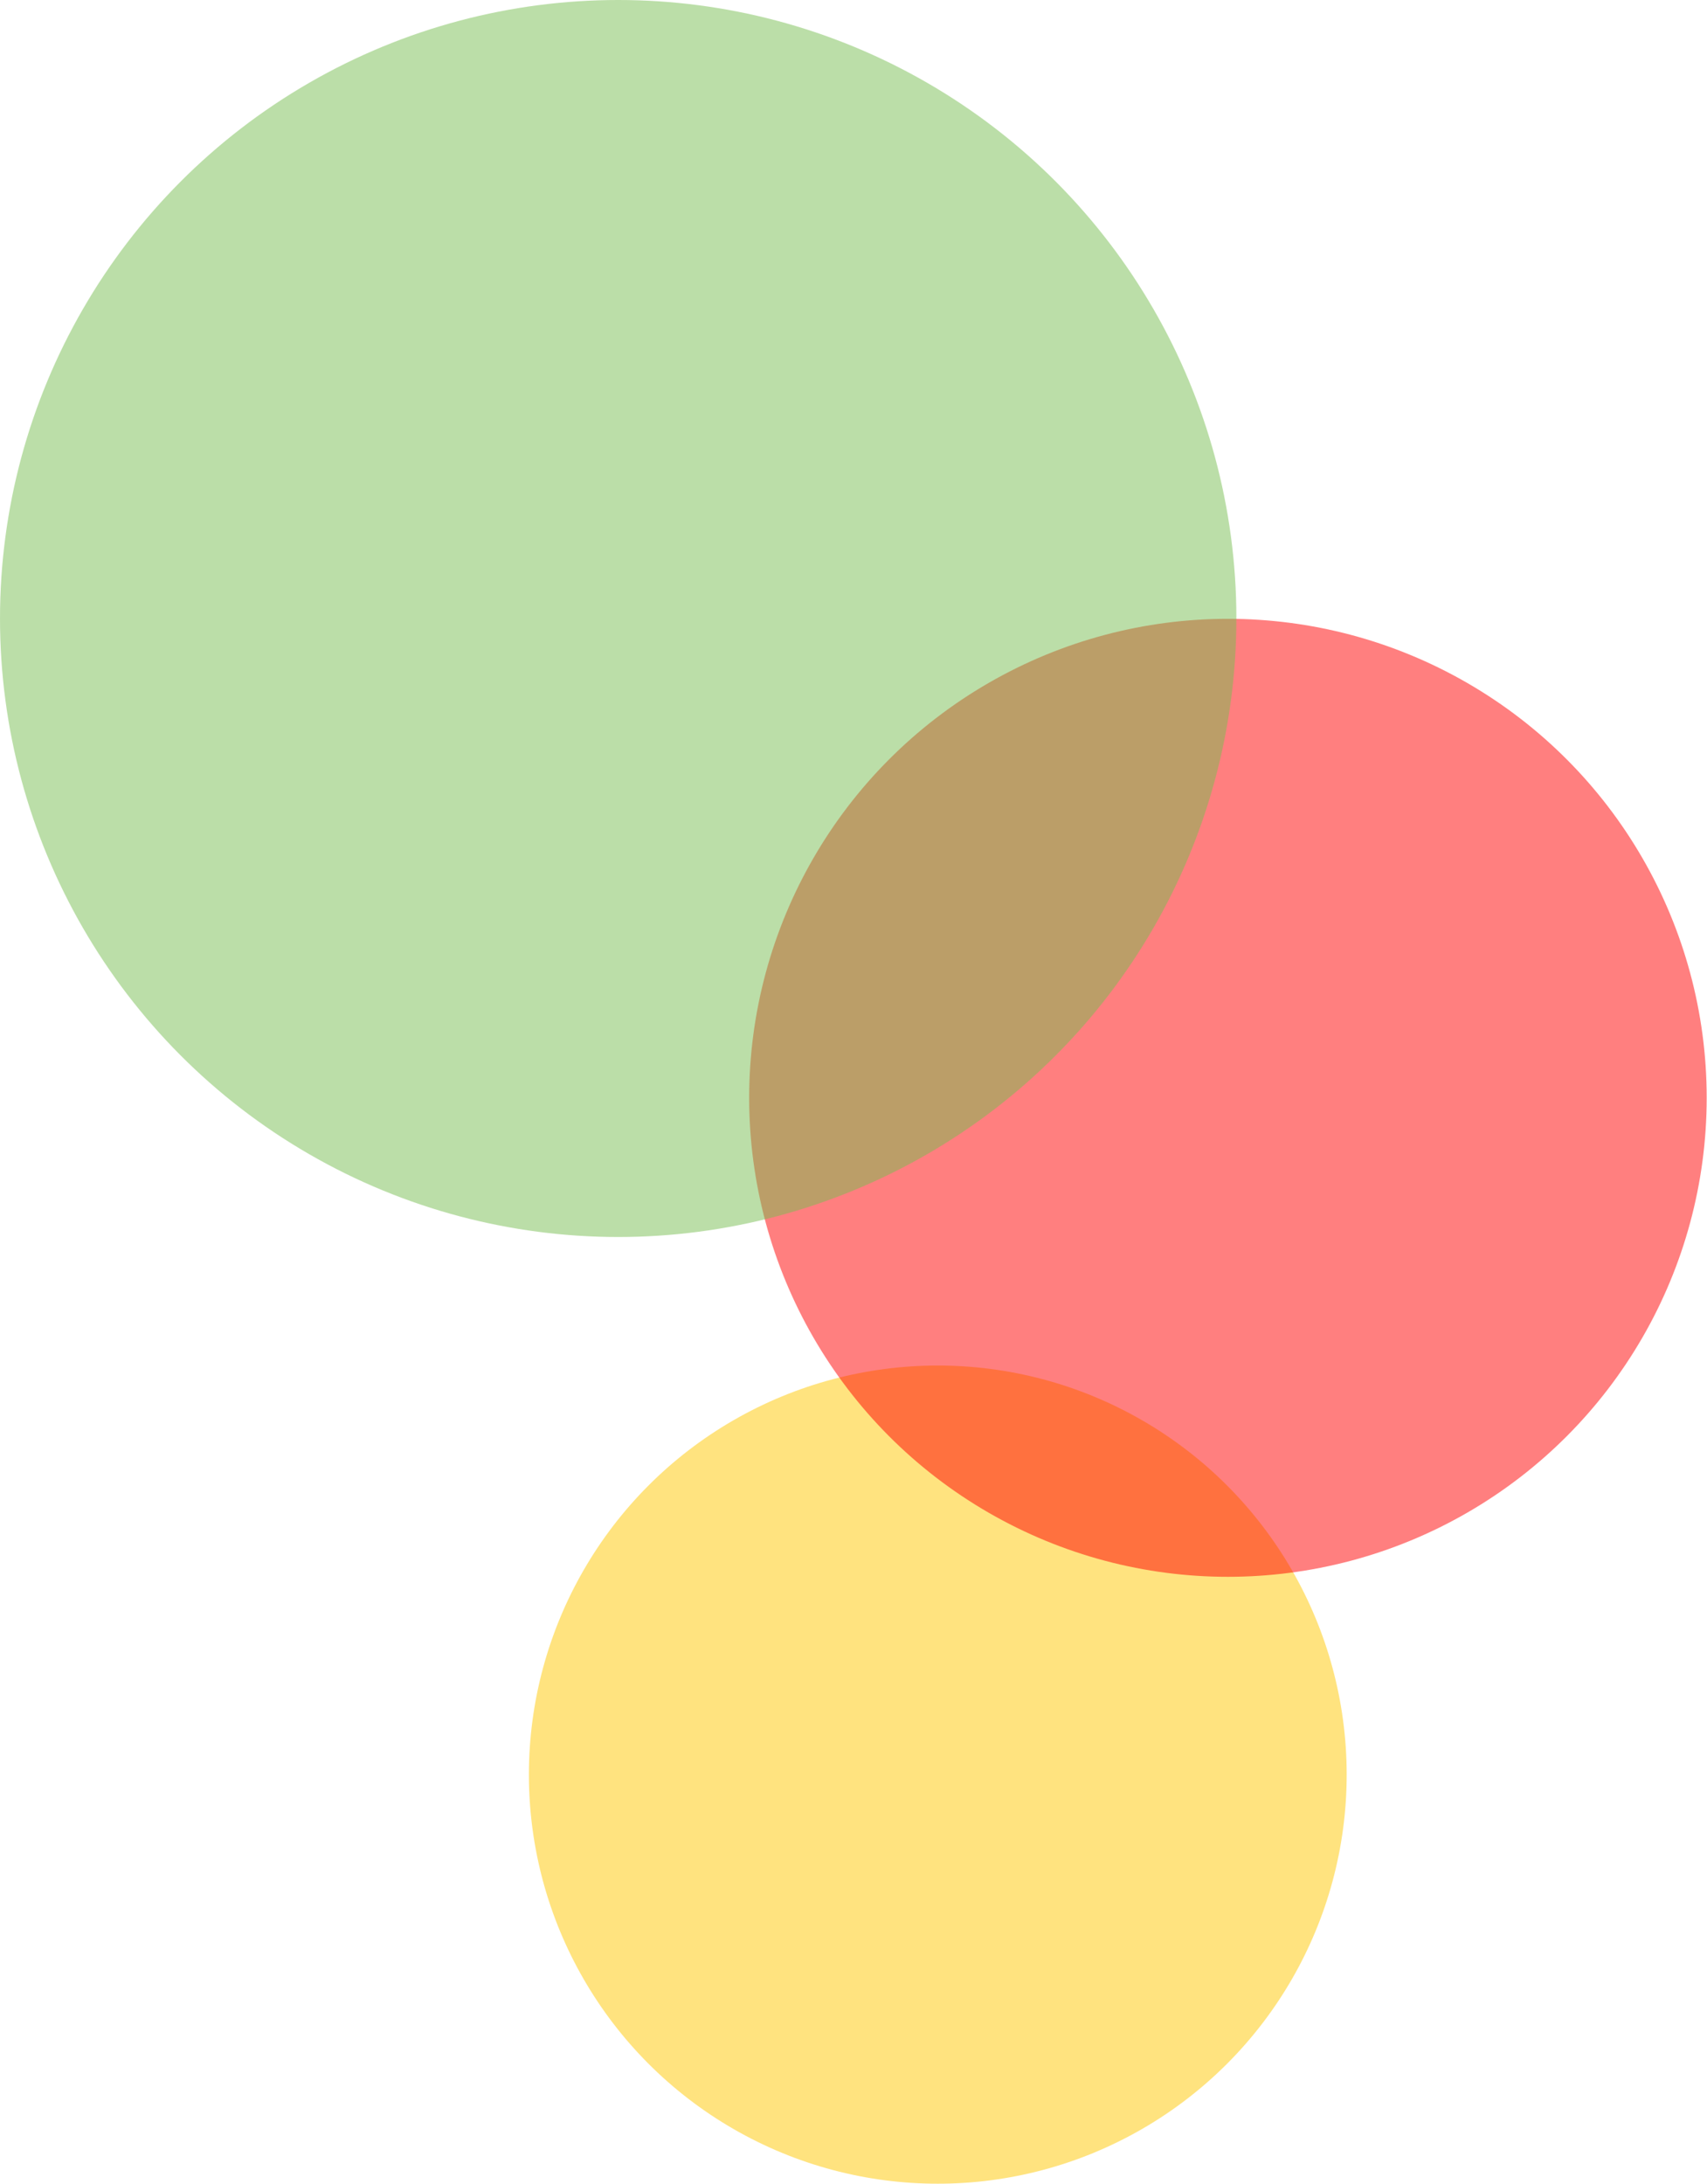
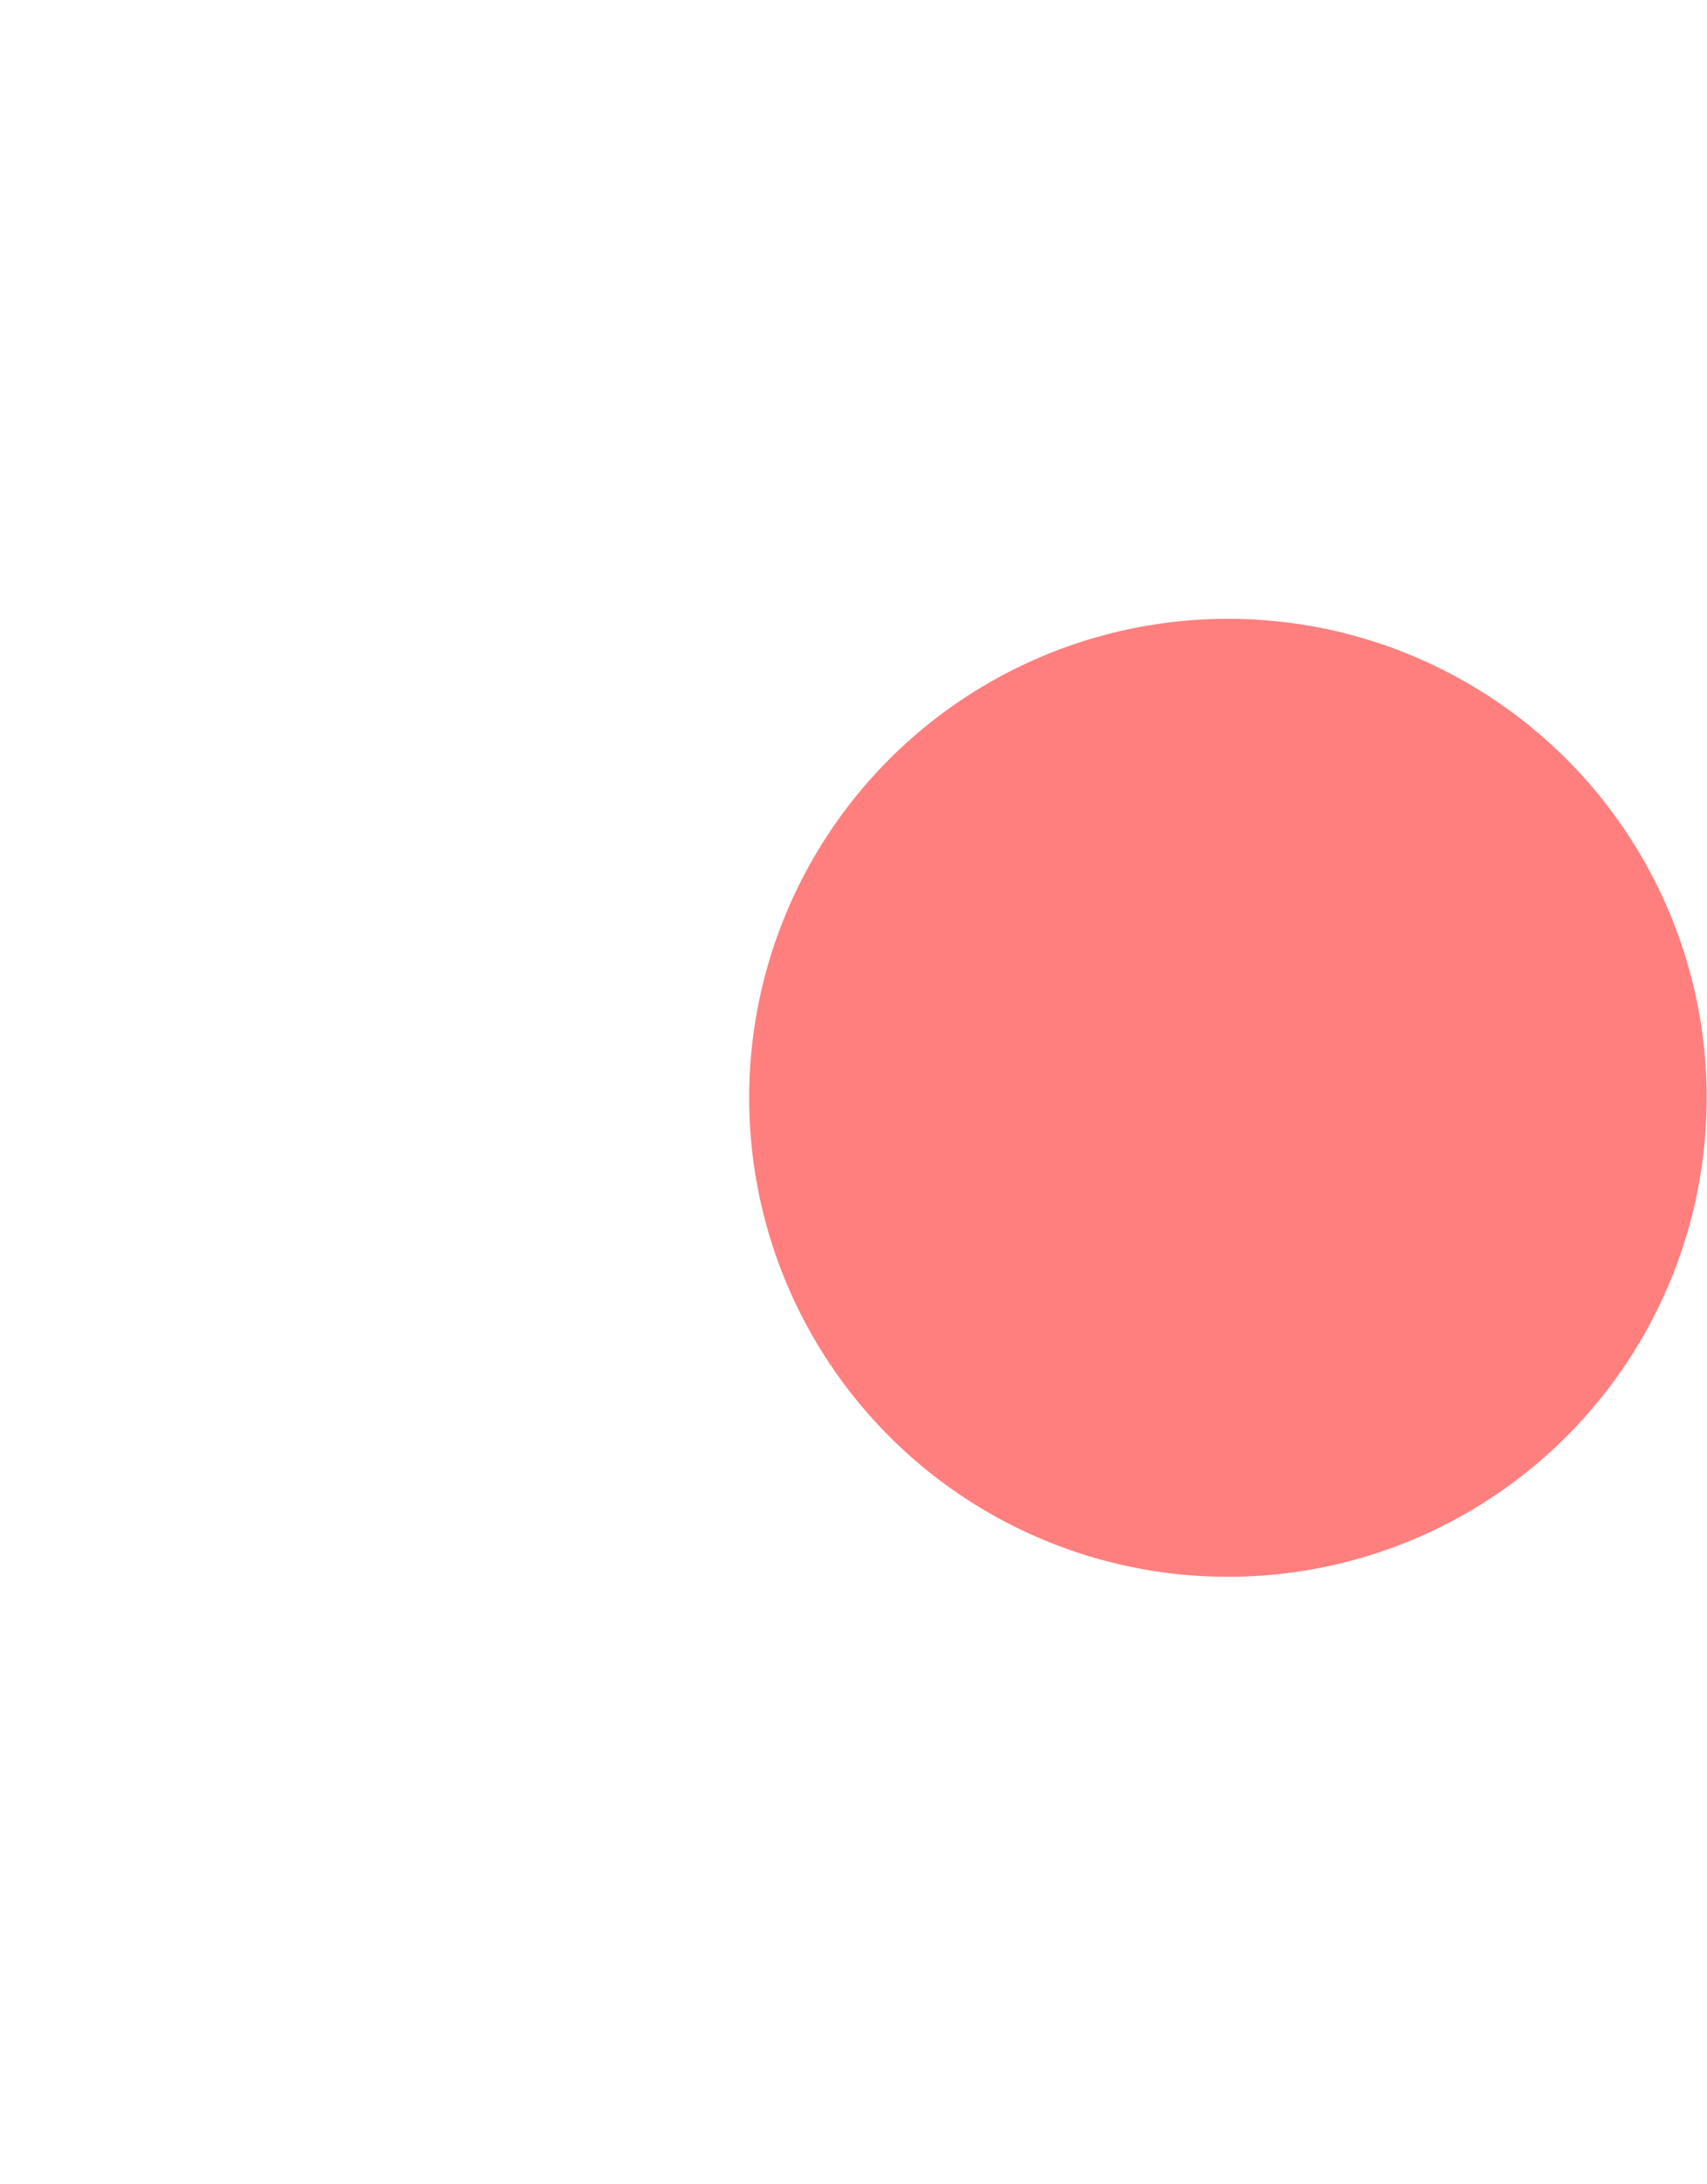
<svg xmlns="http://www.w3.org/2000/svg" viewBox="0 0 54.48 69.67">
  <defs>
    <style>.cls-1{fill:#ffc900;}.cls-1,.cls-2,.cls-3{opacity:0.5;}.cls-2{fill:red;}.cls-3{fill:#79bf53;}</style>
  </defs>
  <g id="Layer_2" data-name="Layer 2">
    <g id="Layer_1-2" data-name="Layer 1">
-       <circle class="cls-1" cx="29.93" cy="56.61" r="13.05" />
      <circle class="cls-2" cx="39.19" cy="35.02" r="15.28" />
-       <circle class="cls-3" cx="19.73" cy="19.73" r="19.73" />
    </g>
  </g>
</svg>